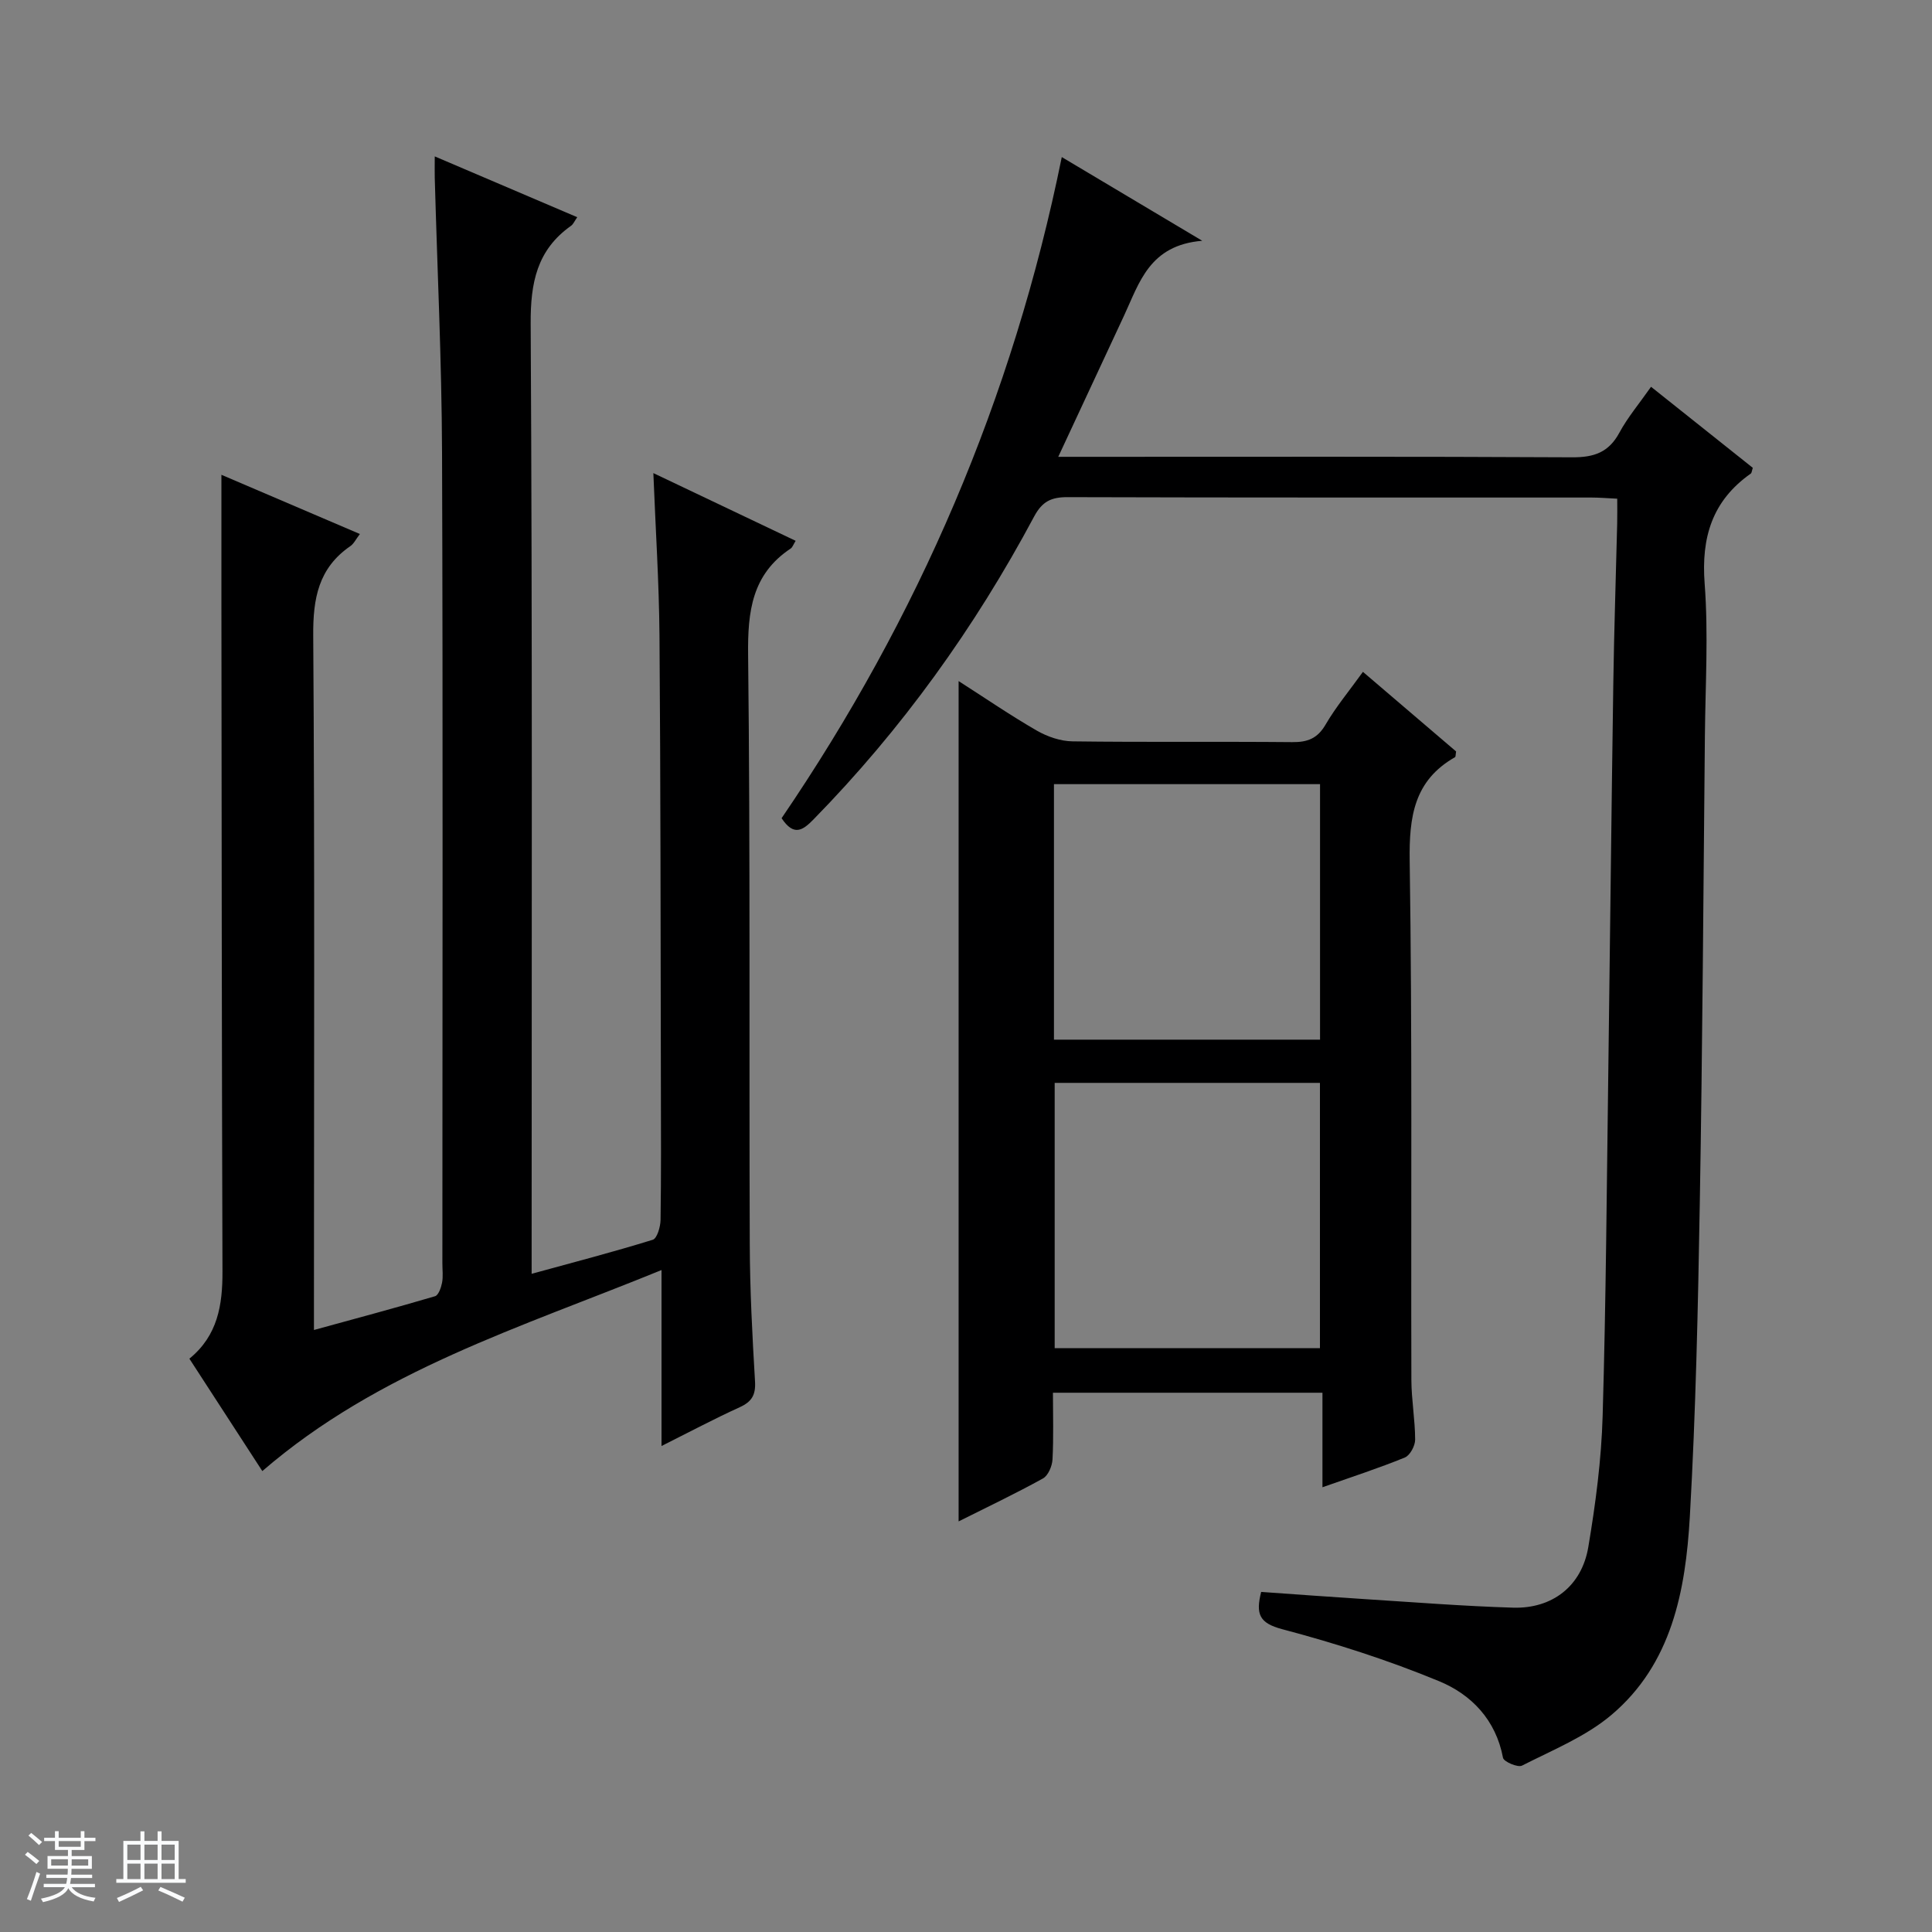
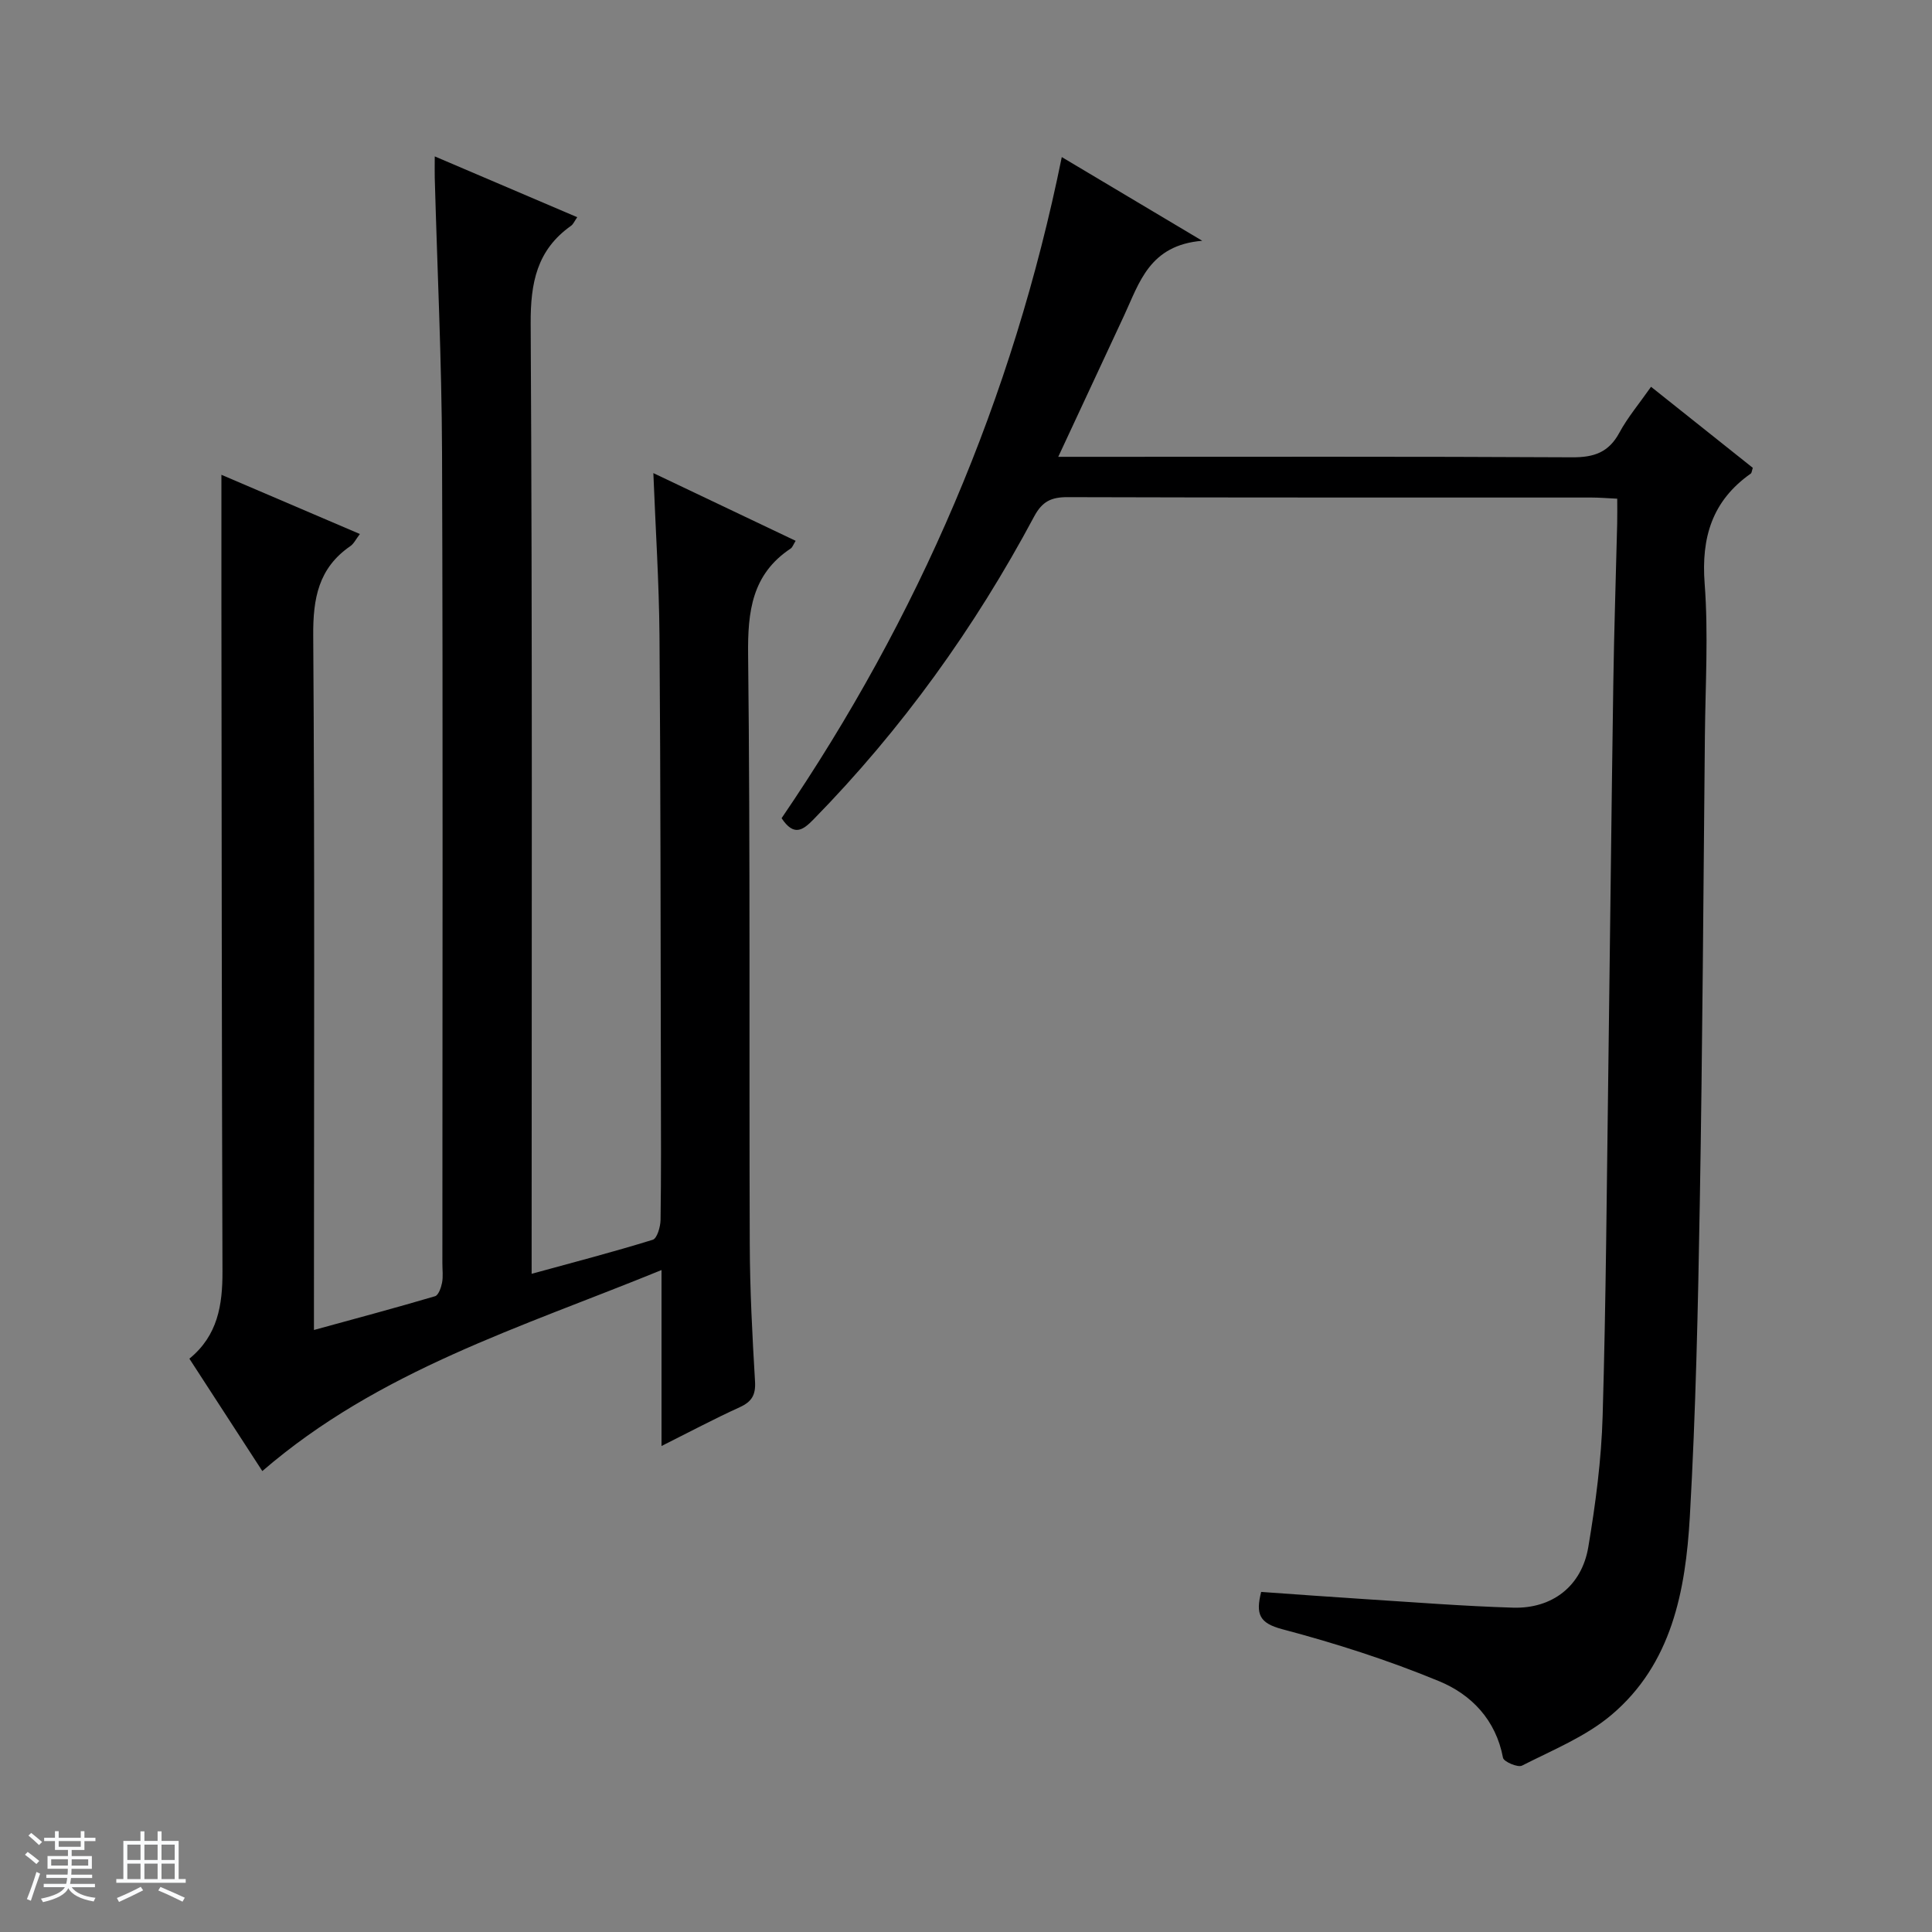
<svg xmlns="http://www.w3.org/2000/svg" enable-background="new 0 0 400 400" viewBox="0 0 400 400">
  <rect x="0" y="0" width="400" height="400" fill="#808080" stroke="none" />
  <path d="m5.17 384 .56-.58c.85.61 1.65 1.24 2.4 1.87l-.59.64c-.84-.73-1.63-1.38-2.37-1.93m1.22 9.53-.82-.34c.71-1.76 1.37-3.64 1.98-5.63.24.13.5.25.76.36-.6 1.67-1.24 3.54-1.92 5.61m-.5-13.5.57-.54c.56.44 1.31 1.06 2.26 1.87l-.64.64c-.68-.66-1.41-1.32-2.19-1.97m3.25.46h2.24v-1.36h.77v1.36h4.57v-1.36h.76v1.36h2.28v.69h-2.28v1.84h-2.64v1.26h4.18v2.64h-4.21c0 .45-.02.86-.05 1.21h4.32v.69h-4.38c-.04.34-.1.75-.19 1.22h5.15v.69h-4.82c.87 1.19 2.51 1.92 4.93 2.19-.17.31-.3.57-.37.76-2.77-.49-4.52-1.41-5.26-2.76-.56 1.26-2.3 2.23-5.24 2.9-.12-.24-.26-.48-.43-.72 2.73-.55 4.38-1.34 4.96-2.38h-4.38v-.69h4.65c.1-.38.17-.79.21-1.22h-4.32v-.69h4.4c.03-.34.05-.75.05-1.21h-4.2v-2.64h4.23v-1.26h-2.69v-1.84h-2.24zm1.46 4.46v1.29h3.45c.01-.4.02-.57.01-.53v-.32-.45h-3.46zm1.55-2.59h4.57v-1.19h-4.57zm6.11 2.59h-3.42v.77c-.01.19-.01.37-.02.53h3.44z" fill="#fafbfc" />
  <path d="m32.63 379.16h.82v1.98h3.54v7.89h1.46v.78h-14.37v-.78h1.46v-7.89h3.54v-1.98h.82v1.98h2.73zm-3.49 11.48.5.73c-1.61.82-3.28 1.63-5 2.41-.13-.27-.28-.55-.44-.82 1.75-.72 3.4-1.49 4.94-2.32m-2.78-5.55h2.73v-3.18h-2.73zm0 3.95h2.73v-3.2h-2.73zm3.54-3.95h2.73v-3.18h-2.73zm0 3.95h2.73v-3.2h-2.73zm7.89 4.68c-1.84-.92-3.51-1.7-5.02-2.32l.45-.73c1.89.8 3.57 1.55 5.04 2.23zm-1.62-11.81h-2.73v3.18h2.73zm-2.73 7.13h2.73v-3.2h-2.73v3.19z" fill="#fafbfc" />
  <g fill="#000001">
    <path d="m136.96 299.38c0-12.16 0-23.57 0-36.43-29.1 11.89-58.53 20.79-82.65 41.62-4.92-7.58-9.94-15.31-15.1-23.27 5.89-4.8 6.87-11.13 6.85-18.05-.15-46.49-.17-92.98-.22-139.47-.01-8.42 0-16.84 0-25.48 9.2 3.93 18.74 8.01 28.67 12.26-.81 1.05-1.24 2.01-1.99 2.52-6.59 4.54-7.73 10.83-7.67 18.51.32 45.83.15 91.65.15 137.48v6.29c8.68-2.38 16.91-4.58 25.07-6.99.71-.21 1.25-1.76 1.45-2.78.25-1.29.07-2.65.07-3.99 0-55.99.13-111.98-.07-167.96-.07-18.95-.99-37.9-1.51-56.86-.03-1.15 0-2.31 0-4.4 10.07 4.3 19.57 8.35 29.5 12.59-.59.85-.83 1.46-1.27 1.77-7.09 5.01-8.42 11.82-8.37 20.27.36 63.32.2 126.64.2 189.96v6.76c8.68-2.38 16.94-4.53 25.08-7.05.89-.28 1.58-2.66 1.61-4.08.14-9.33.09-18.66.07-27.99-.07-30.99-.05-61.98-.29-92.97-.09-11.09-.82-22.18-1.27-33.69 9.94 4.73 19.64 9.35 29.46 14.02-.5.81-.66 1.35-1.02 1.59-8.04 5.34-8.93 13.04-8.82 22.07.46 40.65.19 81.31.34 121.97.03 9.48.53 18.96 1.09 28.42.16 2.8-.67 4.19-3.17 5.33-5.27 2.4-10.38 5.12-16.19 8.03z" />
    <path d="m161.82 169.4c28.33-41.58 47.85-86.85 58.01-136.88 9.5 5.66 18.52 11.04 29.08 17.33-10.93.9-13.01 8.67-16.17 15.46-4.39 9.45-8.8 18.9-13.64 29.27h6.5c33.32 0 66.64-.08 99.96.1 4.48.02 7.52-1.03 9.71-5.09 1.72-3.18 4.1-6 6.56-9.51 7.22 5.75 14.19 11.3 21.07 16.78-.21.63-.22 1.04-.42 1.19-7.97 5.61-10.28 13.18-9.55 22.79.79 10.43.15 20.98.05 31.47-.31 32.13-.5 64.27-1.05 96.4-.37 21.79-.83 43.59-2.07 65.34-.88 15.26-3.72 30.46-16.26 41.03-5.33 4.49-12.16 7.25-18.48 10.47-.87.45-3.79-.81-3.94-1.62-1.47-7.85-6.56-13.11-13.24-15.86-10.52-4.35-21.45-7.85-32.46-10.76-4.76-1.26-5.53-3.11-4.37-7.72 7.15.5 14.22 1.03 21.3 1.48 10.28.65 20.56 1.47 30.86 1.78 8.14.24 14.21-4.48 15.57-12.54 1.51-8.97 2.71-18.08 2.97-27.16.7-23.96.85-47.93 1.18-71.9.36-26.64.63-53.27 1.03-79.91.16-10.98.54-21.95.8-32.92.04-1.62.01-3.25.01-5.17-2.11-.1-3.73-.24-5.34-.24-36.15-.01-72.31.03-108.46-.08-3.37-.01-5.25.87-6.93 4.02-12.3 23.03-27.4 44.05-45.7 62.73-2.19 2.23-4.04 3.54-6.58-.28z" />
-     <path d="m198.47 141.01c5.59 3.58 10.78 7.14 16.22 10.27 2.18 1.25 4.89 2.18 7.37 2.21 15.16.2 30.32.02 45.48.16 3.16.03 5.22-.74 6.9-3.62 2.15-3.69 4.93-7.02 7.74-10.93 6.64 5.67 13.03 11.13 19.29 16.48-.11.63-.07 1.1-.23 1.19-8.49 4.83-9.51 12.33-9.38 21.44.54 35.81.25 71.63.35 107.44.01 4.14.77 8.28.78 12.42 0 1.27-1.06 3.25-2.13 3.69-5.35 2.19-10.87 3.98-17.06 6.16 0-6.79 0-13 0-19.57-18.81 0-37.01 0-55.8 0 0 4.6.15 9.22-.09 13.81-.07 1.38-.9 3.34-1.98 3.94-5.64 3.12-11.47 5.89-17.46 8.89 0-58.05 0-115.7 0-173.98zm19.89 83.19v54.92h54.92c0-18.55 0-36.63 0-54.92-18.39 0-36.48 0-54.92 0zm54.94-61.85c-18.61 0-36.82 0-55.09 0v52.9h55.09c0-17.73 0-35.13 0-52.9z" />
  </g>
</svg>